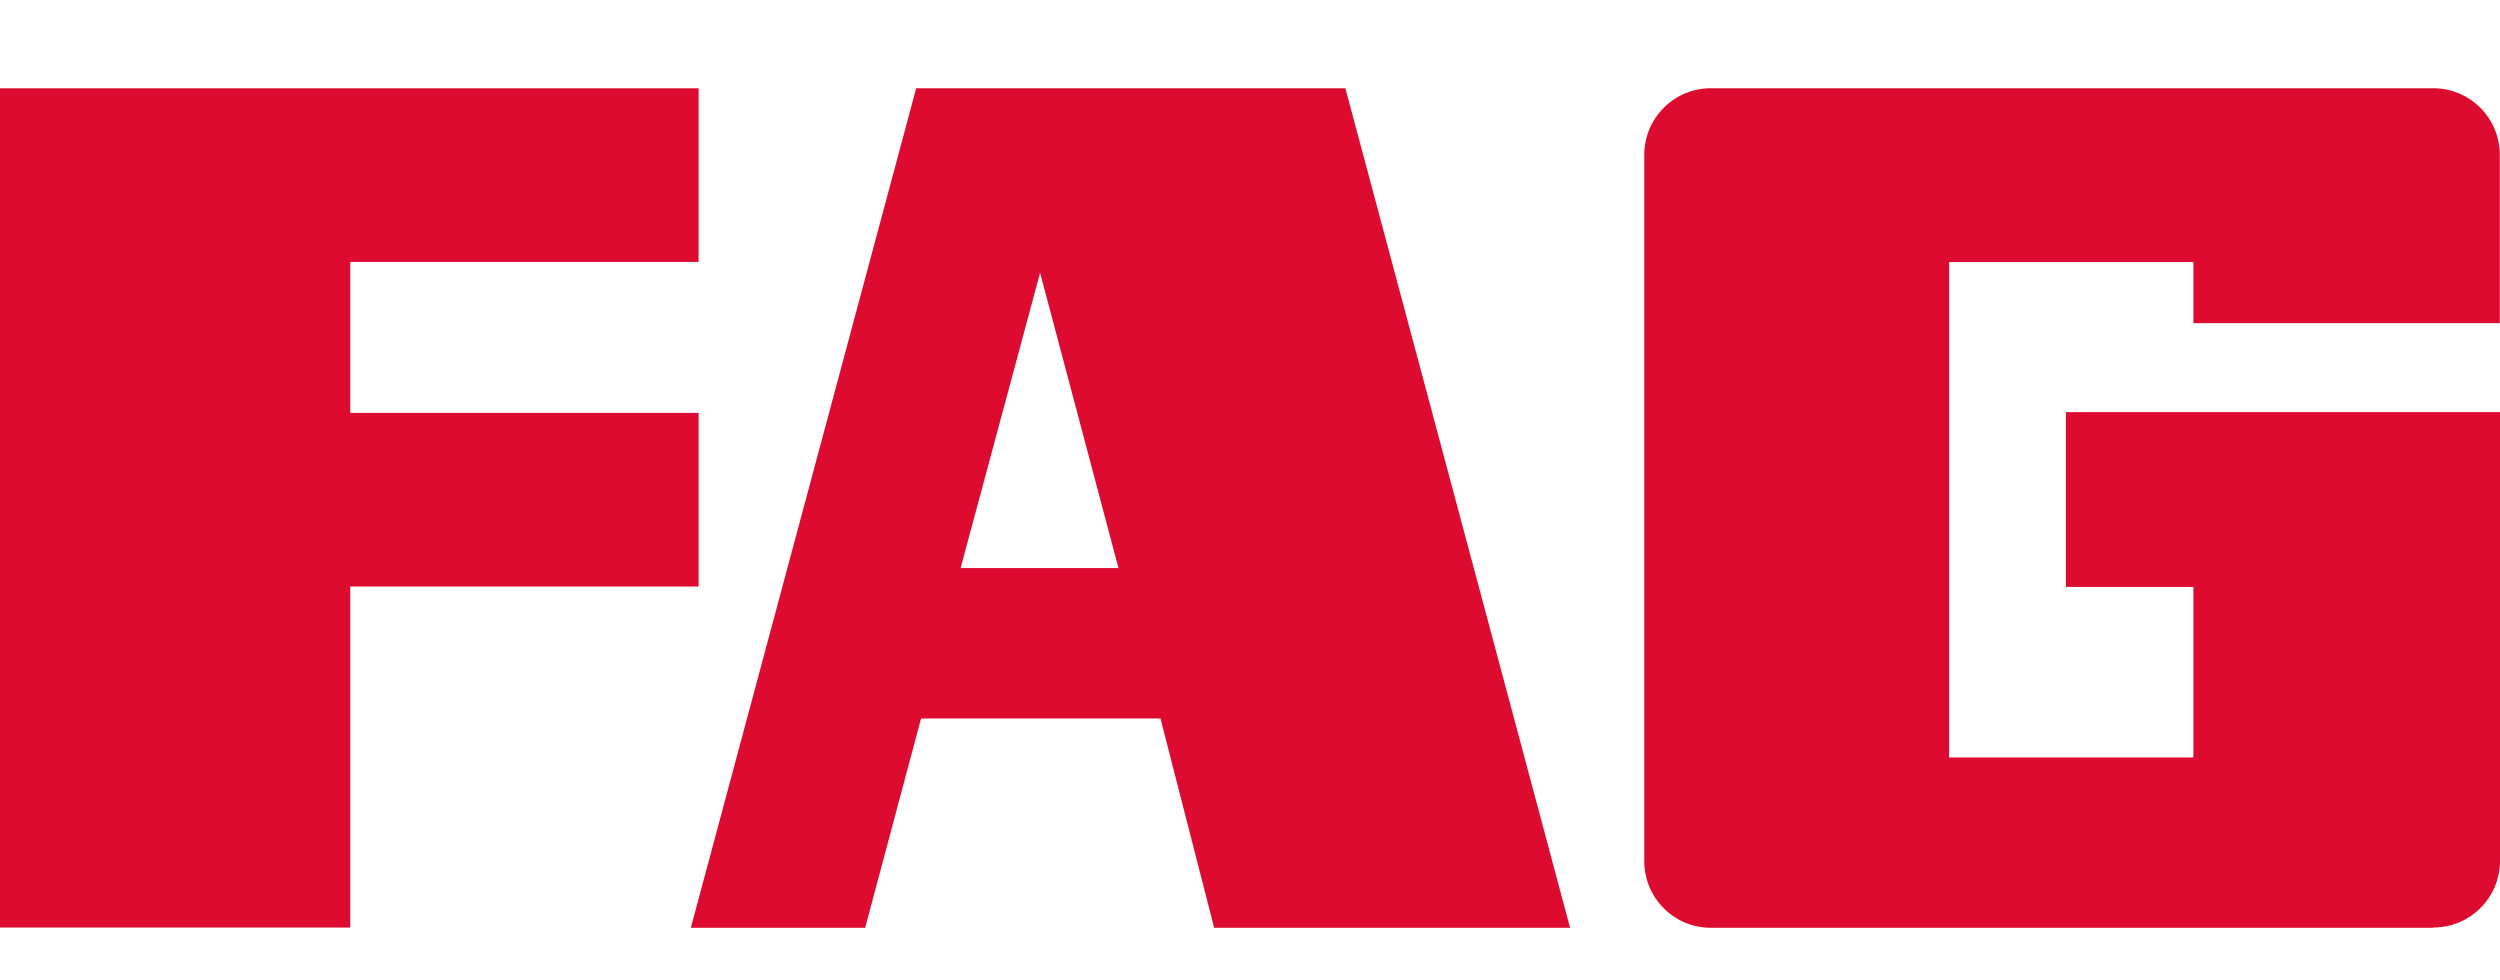
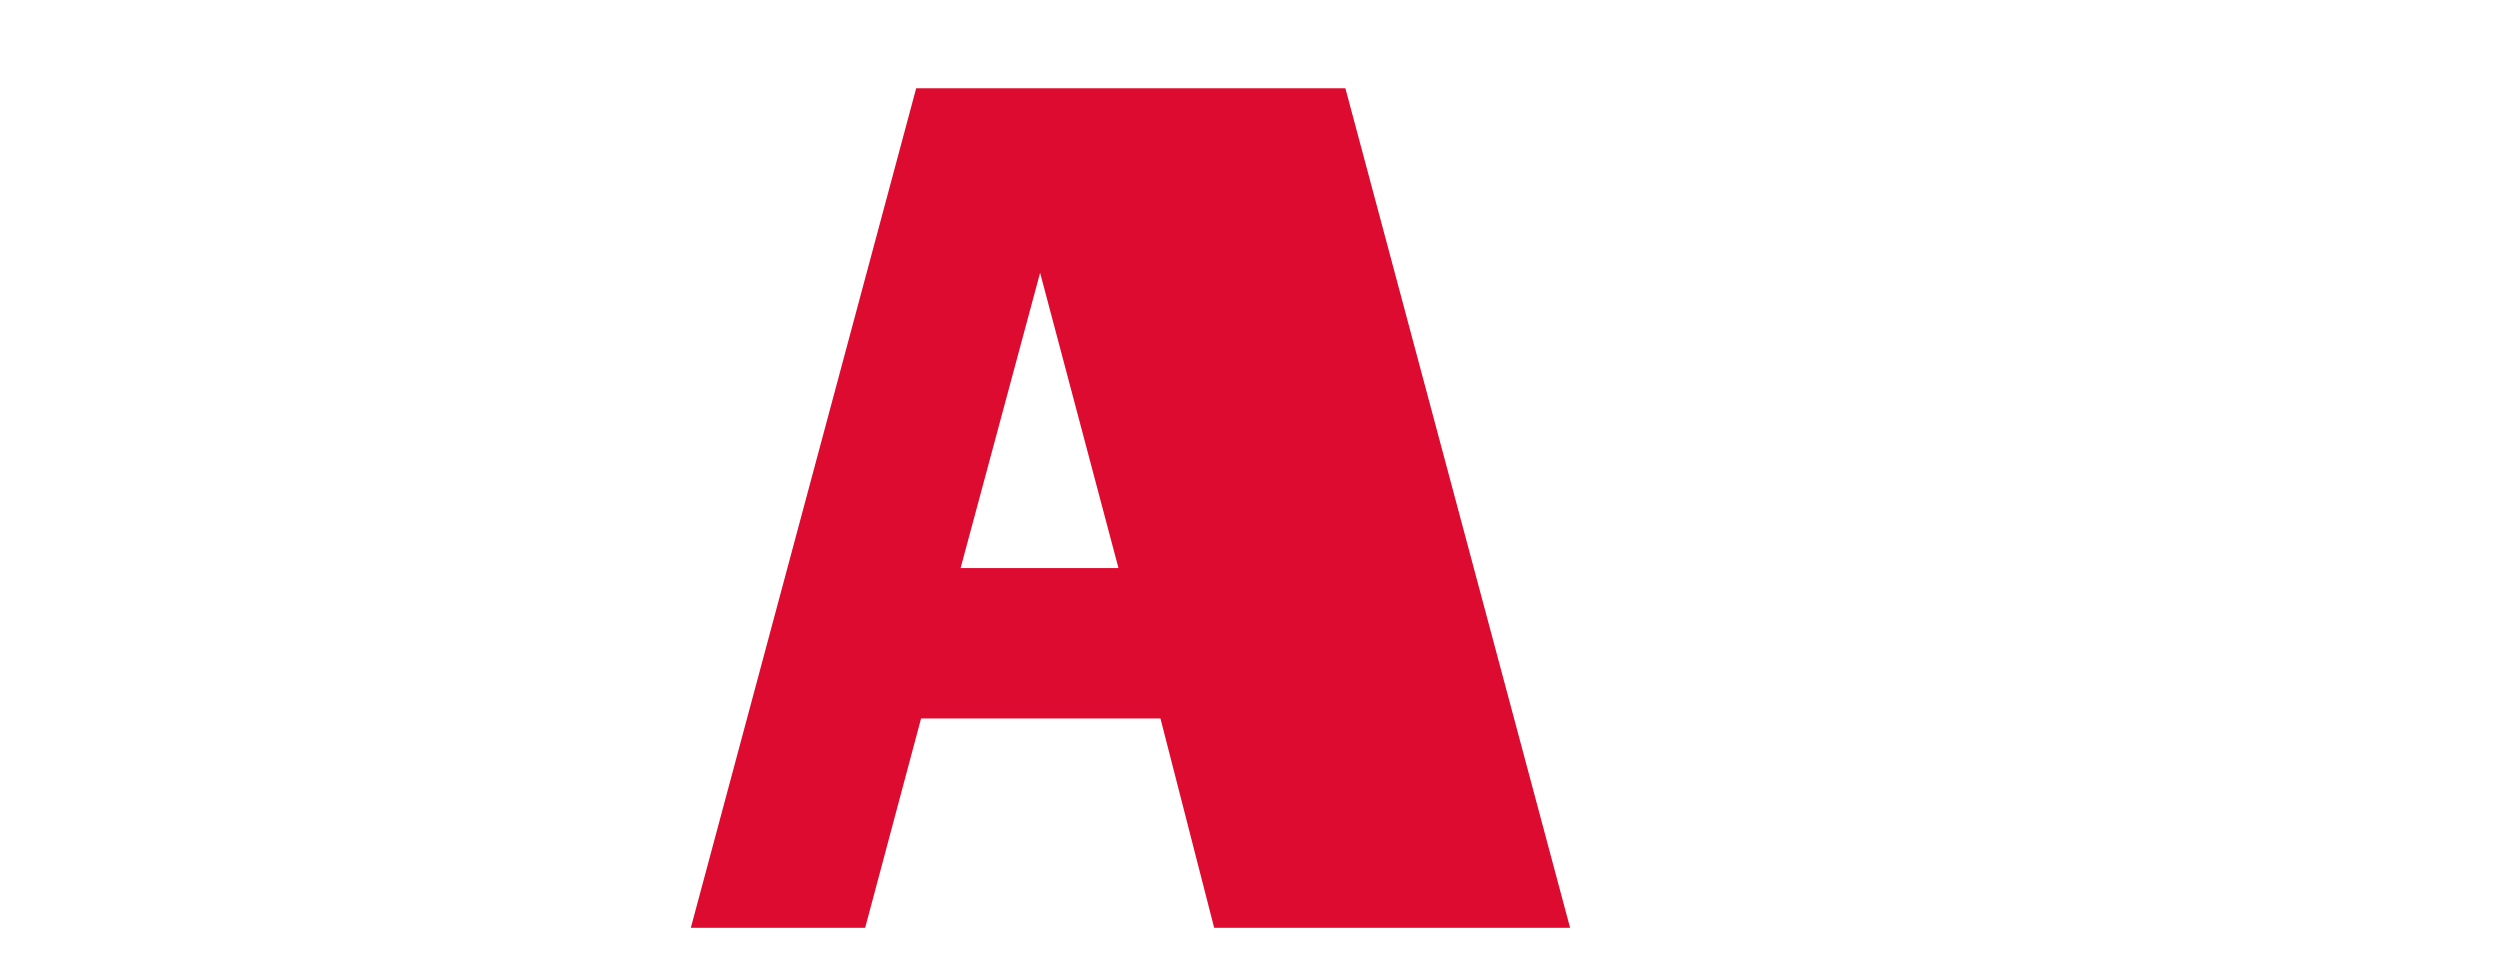
<svg xmlns="http://www.w3.org/2000/svg" id="Ebene_1" viewBox="0 0 510 200">
  <defs>
    <style>.cls-1{fill:#dd0b2f;}</style>
  </defs>
-   <polygon class="cls-1" points="71.45 189.22 -.3 189.22 -.3 18.01 142.51 18.01 142.51 53.43 71.45 53.43 71.45 84.23 142.51 84.23 142.51 119.65 71.45 119.65 71.45 189.22 71.45 189.22" />
  <path class="cls-1" d="M195.96,115.89h32.21l-15.99-60.24-16.22,60.24Zm124.2,73.38h-72.47l-10.96-42.71h-48.83l-11.41,42.71h-35.56l.41-1.54L186.9,18.01h87.56l45.84,171.26h-.14Z" />
-   <path class="cls-1" d="M496.37,189.27h-147.35c-7.5,0-13.59-6.08-13.59-13.59V31.59c0-7.5,6.08-13.59,13.59-13.59h147.35c7.5,0,13.59,6.08,13.59,13.59v34.33h-62.51v-12.46h-49.83v101.06h49.83v-34.79h-26v-35.65h88.55v91.54c0,7.5-6.08,13.59-13.59,13.59l-.05,.05Z" />
</svg>